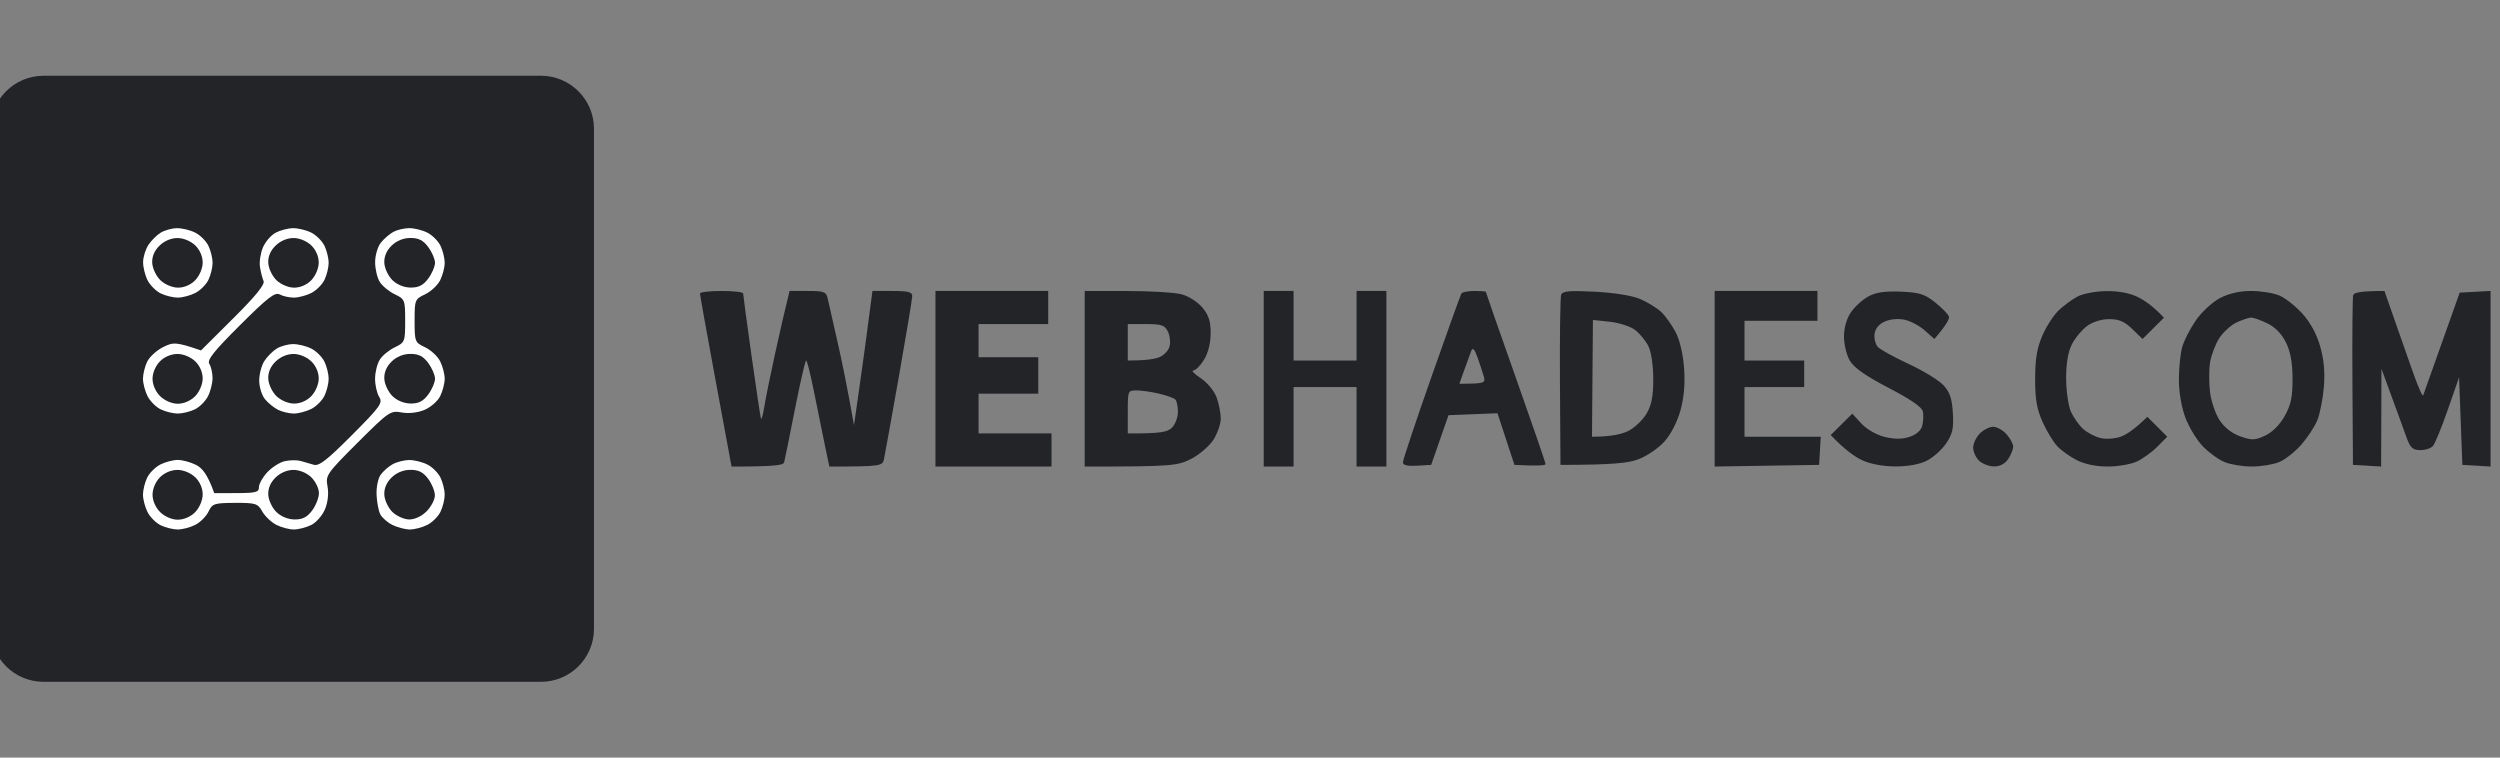
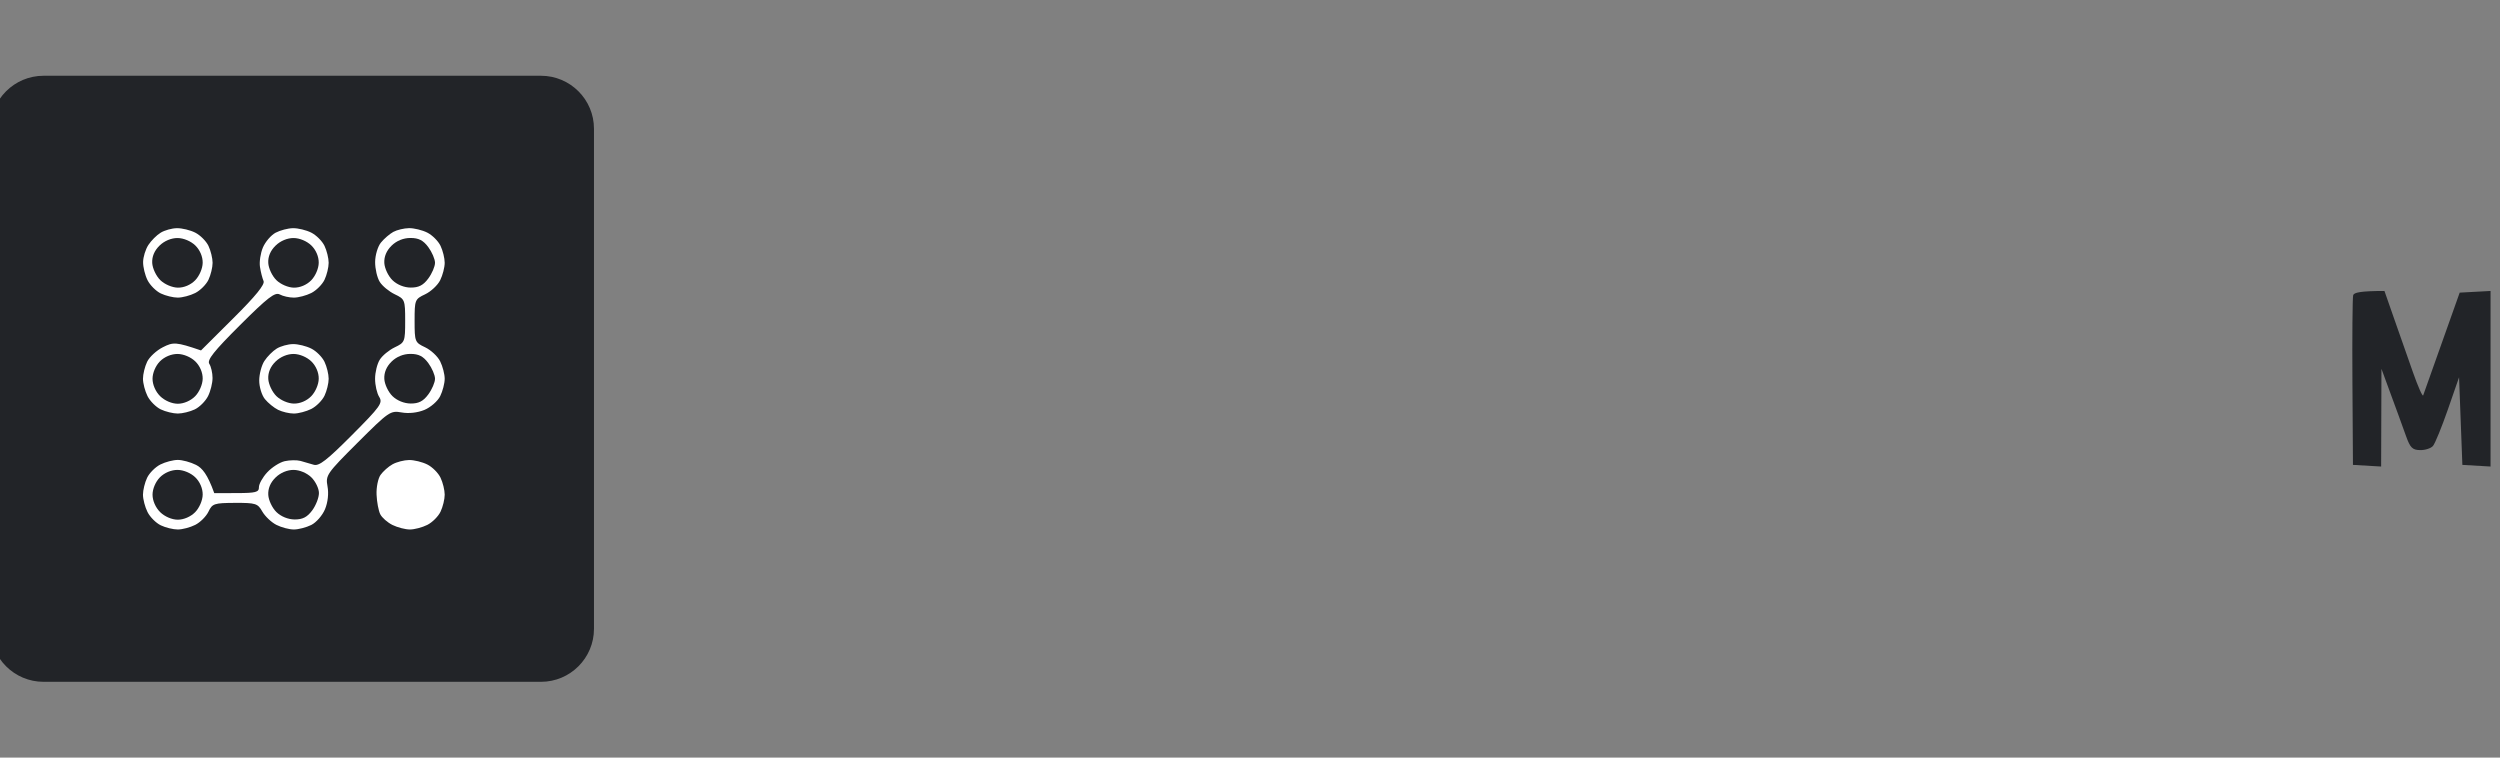
<svg xmlns="http://www.w3.org/2000/svg" width="132" height="40" viewBox="0 0 132 40" fill="none">
  <rect x="0" y="0" width="132" height="40" fill="#808080" stroke="none" />
  <g clip-path="url(#clip0_5227_15318)">
    <path d="M-0.5 6.798C-0.5 5.253 0.754 4 2.301 4H28.561C30.108 4 31.362 5.253 31.362 6.798V33.202C31.362 34.747 30.108 36 28.561 36H2.301C0.754 36 -0.5 34.747 -0.5 33.202V6.798Z" fill="#222428" />
    <path fill-rule="evenodd" clip-rule="evenodd" d="M21.598 12.046C21.863 12.043 22.297 12.149 22.561 12.282C22.826 12.415 23.141 12.73 23.261 12.982C23.382 13.234 23.48 13.636 23.48 13.877C23.48 14.117 23.373 14.531 23.242 14.795C23.111 15.059 22.752 15.394 22.447 15.539C21.906 15.794 21.891 15.833 21.891 16.938C21.891 18.043 21.906 18.082 22.447 18.337C22.752 18.482 23.111 18.816 23.242 19.081C23.373 19.345 23.48 19.757 23.48 19.999C23.48 20.238 23.373 20.653 23.242 20.917C23.111 21.181 22.736 21.508 22.411 21.643C22.048 21.793 21.577 21.846 21.204 21.777C20.614 21.671 20.529 21.73 18.886 23.369C17.242 25.01 17.186 25.094 17.293 25.683C17.363 26.057 17.311 26.524 17.16 26.888C17.025 27.213 16.698 27.588 16.434 27.719C16.169 27.85 15.754 27.957 15.515 27.957C15.273 27.957 14.86 27.848 14.595 27.714C14.331 27.581 13.997 27.264 13.851 27.011C13.608 26.58 13.503 26.549 12.407 26.552C11.306 26.558 11.21 26.589 11.007 27.016C10.886 27.268 10.571 27.582 10.306 27.715C10.042 27.848 9.627 27.957 9.387 27.957C9.145 27.957 8.743 27.859 8.491 27.738C8.239 27.617 7.923 27.303 7.79 27.038C7.657 26.774 7.549 26.36 7.549 26.12C7.549 25.879 7.647 25.477 7.768 25.225C7.888 24.973 8.204 24.658 8.468 24.525C8.732 24.392 9.147 24.284 9.387 24.284C9.629 24.284 10.061 24.401 10.35 24.546C10.676 24.709 10.957 25.041 11.313 26.038L12.495 26.035C13.505 26.033 13.676 25.989 13.671 25.727C13.668 25.559 13.864 25.204 14.109 24.94C14.352 24.676 14.769 24.41 15.033 24.35C15.297 24.291 15.672 24.284 15.865 24.336C16.057 24.389 16.372 24.48 16.565 24.539C16.842 24.625 17.267 24.294 18.578 22.977C20.086 21.464 20.221 21.276 20.023 20.959C19.902 20.768 19.804 20.335 19.804 19.999C19.804 19.663 19.914 19.21 20.051 18.993C20.185 18.776 20.543 18.482 20.846 18.337C21.376 18.084 21.393 18.04 21.393 16.938C21.393 15.836 21.376 15.792 20.846 15.539C20.543 15.394 20.185 15.1 20.051 14.883C19.914 14.666 19.805 14.194 19.807 13.834C19.809 13.473 19.947 13.011 20.114 12.807C20.28 12.602 20.574 12.35 20.767 12.244C20.959 12.139 21.334 12.05 21.598 12.046ZM15.471 12.048C15.735 12.044 16.169 12.149 16.434 12.282C16.698 12.415 17.013 12.73 17.134 12.982C17.255 13.234 17.353 13.636 17.353 13.877C17.353 14.117 17.255 14.521 17.134 14.773C17.013 15.025 16.698 15.339 16.434 15.472C16.169 15.605 15.754 15.714 15.515 15.714C15.273 15.714 14.939 15.639 14.771 15.547C14.52 15.413 14.14 15.705 12.675 17.165C11.285 18.551 10.922 19.009 11.052 19.212C11.145 19.357 11.222 19.691 11.222 19.955C11.224 20.219 11.117 20.653 10.984 20.917C10.851 21.181 10.536 21.496 10.283 21.617C10.031 21.737 9.629 21.835 9.387 21.835C9.147 21.835 8.743 21.737 8.491 21.617C8.239 21.496 7.923 21.181 7.79 20.917C7.657 20.653 7.549 20.238 7.549 19.999C7.549 19.757 7.647 19.355 7.768 19.103C7.888 18.85 8.263 18.503 8.599 18.334C9.145 18.056 9.289 18.049 10.613 18.503L12.321 16.802C13.499 15.632 13.995 15.019 13.916 14.839C13.853 14.694 13.767 14.36 13.727 14.094C13.685 13.828 13.755 13.365 13.883 13.064C14.011 12.765 14.312 12.415 14.552 12.287C14.793 12.16 15.206 12.051 15.471 12.048ZM9.343 12.048C9.608 12.044 10.042 12.149 10.306 12.282C10.571 12.415 10.886 12.73 11.007 12.982C11.127 13.234 11.225 13.638 11.225 13.877C11.225 14.119 11.127 14.521 11.007 14.773C10.886 15.025 10.571 15.339 10.306 15.472C10.042 15.605 9.629 15.714 9.387 15.714C9.147 15.714 8.743 15.616 8.491 15.495C8.239 15.374 7.923 15.059 7.79 14.795C7.657 14.531 7.552 14.098 7.556 13.834C7.558 13.569 7.684 13.164 7.834 12.934C7.983 12.705 8.275 12.412 8.484 12.286C8.692 12.158 9.079 12.05 9.343 12.048ZM15.471 18.168C15.735 18.164 16.169 18.271 16.434 18.404C16.698 18.535 17.013 18.85 17.134 19.103C17.255 19.355 17.353 19.757 17.353 19.999C17.353 20.238 17.255 20.641 17.134 20.894C17.013 21.146 16.698 21.461 16.434 21.594C16.169 21.725 15.756 21.835 15.515 21.835C15.275 21.835 14.9 21.746 14.683 21.639C14.466 21.531 14.152 21.276 13.986 21.071C13.82 20.866 13.685 20.422 13.687 20.086C13.689 19.749 13.811 19.285 13.962 19.056C14.111 18.825 14.403 18.533 14.611 18.405C14.819 18.278 15.206 18.171 15.471 18.168ZM21.598 24.289C21.863 24.286 22.297 24.392 22.561 24.525C22.826 24.656 23.141 24.971 23.261 25.225C23.382 25.477 23.48 25.879 23.48 26.12C23.48 26.36 23.382 26.762 23.261 27.016C23.141 27.268 22.826 27.582 22.561 27.715C22.297 27.847 21.884 27.957 21.642 27.957C21.402 27.957 20.987 27.848 20.723 27.719C20.459 27.588 20.168 27.332 20.077 27.151C19.986 26.969 19.898 26.505 19.883 26.12C19.865 25.735 19.96 25.265 20.091 25.078C20.224 24.889 20.508 24.635 20.725 24.515C20.94 24.394 21.334 24.293 21.598 24.289Z" fill="white" />
    <path d="M124.208 20.177C124.194 17.773 124.211 15.708 124.248 15.585C124.288 15.449 124.619 15.363 125.899 15.363L126.403 16.806L126.413 16.835C126.692 17.631 127.133 18.888 127.401 19.648C127.671 20.418 127.916 20.969 127.945 20.873C127.975 20.776 128.422 19.517 129.871 15.451L131.501 15.363V24.633L130.013 24.546L129.838 19.921L129.248 21.621C128.922 22.557 128.569 23.423 128.46 23.547C128.352 23.673 128.045 23.771 127.781 23.765C127.375 23.76 127.257 23.641 127.035 23.015C126.89 22.606 126.54 21.642 125.741 19.474L125.724 24.633L124.236 24.546L124.208 20.177Z" fill="#222428" />
-     <path fill-rule="evenodd" clip-rule="evenodd" d="M38.1 15.363C38.725 15.363 39.238 15.423 39.238 15.495C39.238 15.566 39.436 17.042 39.68 18.774C39.923 20.506 40.145 22.001 40.177 22.097C40.207 22.193 40.285 21.917 40.354 21.485C40.422 21.053 40.678 19.794 40.921 18.686C41.164 17.579 41.437 16.38 41.689 15.363H42.652C43.508 15.363 43.624 15.407 43.701 15.757C43.748 15.974 43.976 16.976 44.207 17.987C44.438 18.998 44.732 20.413 45.091 22.447L45.38 20.436C45.538 19.328 45.758 17.735 46.066 15.363H47.117C47.934 15.363 48.167 15.421 48.167 15.626C48.167 15.771 47.85 17.679 47.463 19.867C47.076 22.055 46.721 24.023 46.675 24.24C46.597 24.609 46.502 24.633 43.79 24.633L43.542 23.453C43.405 22.804 43.15 21.543 42.973 20.652C42.796 19.762 42.614 19.035 42.565 19.036C42.516 19.038 42.25 20.199 41.969 21.618C41.691 23.036 41.436 24.294 41.401 24.415C41.358 24.565 40.917 24.633 38.626 24.635L37.791 20.131C37.332 17.653 36.957 15.566 36.959 15.495C36.961 15.423 37.475 15.363 38.1 15.363ZM49.392 15.363H55.345V17.112H51.668V18.861H54.82V20.785H51.668V22.884H55.52V24.633H49.392V15.363ZM57.271 15.363L59.503 15.365C60.73 15.365 62.031 15.444 62.392 15.54C62.756 15.636 63.242 15.947 63.486 16.238C63.818 16.637 63.923 16.964 63.923 17.593C63.922 18.116 63.792 18.634 63.573 18.993C63.381 19.306 63.125 19.561 63.004 19.561C62.883 19.559 63.06 19.743 63.398 19.967C63.74 20.194 64.109 20.64 64.233 20.973C64.354 21.303 64.456 21.808 64.456 22.097C64.457 22.386 64.279 22.898 64.058 23.234C63.838 23.57 63.304 24.024 62.871 24.241C62.169 24.595 61.83 24.637 57.271 24.633V15.363ZM59.547 19.036C60.497 19.036 60.97 18.958 61.21 18.861C61.451 18.765 61.695 18.51 61.752 18.293C61.81 18.076 61.772 17.723 61.665 17.506C61.5 17.168 61.334 17.112 60.51 17.112H59.547V19.036ZM59.547 22.884C61.29 22.895 61.644 22.812 61.877 22.583C62.05 22.412 62.194 22.036 62.194 21.747C62.196 21.459 62.132 21.163 62.054 21.09C61.975 21.014 61.595 20.88 61.21 20.787C60.825 20.694 60.292 20.617 60.028 20.614C59.552 20.61 59.547 20.623 59.547 21.747V22.884ZM66.725 15.363H68.3V19.036H71.626V15.363H73.202V24.633H71.626V20.436H68.3V24.633H66.725V15.363ZM77.85 15.363C78.183 15.363 78.453 15.383 78.451 15.407C78.449 15.432 79.156 17.457 80.025 19.911C80.893 22.365 81.604 24.43 81.604 24.502C81.606 24.574 81.236 24.614 79.962 24.546L79.067 21.819L76.481 21.922L75.566 24.546L74.822 24.589C74.321 24.619 74.076 24.561 74.074 24.415C74.07 24.294 74.748 22.267 75.576 19.911C76.404 17.555 77.118 15.566 77.164 15.495C77.21 15.423 77.518 15.363 77.85 15.363ZM77.32 19.517L77.054 20.261C78.397 20.261 78.445 20.229 78.342 19.867C78.279 19.65 78.13 19.197 78.01 18.861C77.861 18.443 77.759 18.331 77.688 18.512C77.632 18.657 77.465 19.108 77.32 19.517ZM84.207 15.402C85.222 15.454 86.173 15.607 86.595 15.785C86.98 15.949 87.481 16.255 87.707 16.467C87.933 16.677 88.279 17.165 88.479 17.55C88.699 17.98 88.871 18.721 88.922 19.474C88.978 20.301 88.911 21.023 88.719 21.703C88.547 22.305 88.206 22.959 87.864 23.332C87.551 23.675 86.942 24.087 86.507 24.25C85.975 24.448 85.182 24.544 82.393 24.546L82.365 20.177C82.351 17.773 82.379 15.697 82.43 15.563C82.502 15.367 82.863 15.334 84.207 15.402ZM84.057 23.059C85.074 23.059 85.643 22.921 85.977 22.753C86.31 22.585 86.744 22.171 86.94 21.835C87.206 21.377 87.295 20.916 87.292 19.998C87.29 19.269 87.183 18.568 87.029 18.265C86.888 17.985 86.572 17.606 86.332 17.42C86.091 17.237 85.492 17.042 85 16.988L84.106 16.894L84.057 23.059ZM90.534 15.363H95.961V16.938H92.11V19.036H95.261V20.436H92.11V23.059H96.136L96.049 24.546L90.534 24.633V15.363ZM100.364 15.4C101.357 15.442 101.628 15.528 102.185 15.976C102.548 16.264 102.87 16.598 102.903 16.719C102.936 16.838 102.777 17.153 102.134 17.899L101.63 17.45C101.354 17.203 100.87 16.948 100.557 16.881C100.216 16.81 99.795 16.85 99.507 16.981C99.2 17.123 99.008 17.361 98.976 17.637C98.948 17.877 99.027 18.184 99.151 18.319C99.274 18.456 100.006 18.858 100.776 19.215C101.546 19.572 102.374 20.079 102.614 20.339C102.95 20.705 103.066 21.046 103.111 21.805C103.16 22.618 103.096 22.905 102.758 23.409C102.53 23.745 102.071 24.157 101.735 24.325C101.354 24.518 100.734 24.63 100.076 24.628C99.43 24.626 98.755 24.5 98.325 24.301C97.94 24.122 97.407 23.75 96.662 22.972L97.8 21.842L98.281 22.363C98.561 22.666 99.074 22.961 99.507 23.068C100.027 23.195 100.422 23.195 100.82 23.068C101.175 22.952 101.427 22.735 101.492 22.491C101.548 22.274 101.567 21.94 101.534 21.747C101.494 21.504 100.935 21.114 99.725 20.483C98.498 19.843 97.884 19.411 97.668 19.04C97.5 18.75 97.362 18.176 97.362 17.768C97.364 17.301 97.5 16.824 97.73 16.488C97.931 16.194 98.344 15.818 98.649 15.652C99.048 15.433 99.521 15.365 100.364 15.4ZM111.236 15.37C111.888 15.365 112.474 15.479 112.899 15.694C113.26 15.876 113.714 16.194 114.256 16.775L113.127 17.899L112.586 17.375C112.175 16.974 111.884 16.85 111.369 16.85C110.961 16.85 110.498 16.994 110.198 17.212C109.927 17.412 109.566 17.843 109.398 18.174C109.197 18.569 109.092 19.176 109.092 19.954C109.092 20.603 109.2 21.39 109.332 21.703C109.465 22.015 109.759 22.44 109.988 22.646C110.217 22.853 110.641 23.071 110.93 23.134C111.219 23.197 111.691 23.162 111.98 23.055C112.269 22.949 112.703 22.669 113.381 22.008L114.431 23.059L113.906 23.587C113.617 23.879 113.125 24.233 112.812 24.374C112.499 24.516 111.811 24.633 111.28 24.633C110.681 24.633 110.07 24.507 109.661 24.299C109.3 24.117 108.831 23.781 108.621 23.556C108.409 23.33 108.061 22.753 107.845 22.272C107.544 21.6 107.453 21.072 107.455 19.998C107.457 18.954 107.553 18.375 107.835 17.724C108.041 17.244 108.43 16.642 108.696 16.388C108.962 16.136 109.416 15.804 109.704 15.652C110 15.498 110.671 15.374 111.236 15.37ZM118.852 15.363C119.358 15.363 120.027 15.468 120.34 15.598C120.653 15.727 121.205 16.161 121.565 16.56C121.989 17.028 122.324 17.644 122.507 18.293C122.703 18.98 122.765 19.657 122.7 20.436C122.649 21.06 122.493 21.847 122.357 22.184C122.219 22.52 121.837 23.103 121.508 23.479C121.179 23.855 120.653 24.269 120.34 24.397C120.027 24.526 119.377 24.633 118.896 24.633C118.414 24.633 117.765 24.526 117.451 24.395C117.138 24.266 116.623 23.892 116.308 23.564C115.991 23.237 115.578 22.557 115.389 22.053C115.181 21.497 115.044 20.701 115.046 20.042C115.046 19.44 115.123 18.672 115.216 18.337C115.308 17.999 115.634 17.363 115.937 16.922C116.245 16.476 116.809 15.953 117.211 15.741C117.686 15.493 118.248 15.363 118.852 15.363ZM117.185 17.845C116.977 18.163 116.755 18.739 116.693 19.124C116.632 19.509 116.63 20.217 116.688 20.698C116.746 21.179 116.973 21.847 117.194 22.184C117.45 22.575 117.845 22.884 118.288 23.04C118.901 23.257 119.057 23.251 119.596 23.001C119.979 22.825 120.366 22.438 120.629 21.971C120.963 21.375 121.049 20.971 121.046 19.998C121.042 19.134 120.939 18.568 120.694 18.074C120.468 17.62 120.123 17.266 119.708 17.069C119.358 16.899 118.973 16.764 118.852 16.768C118.731 16.773 118.393 16.887 118.099 17.021C117.805 17.156 117.394 17.527 117.185 17.845ZM105.24 22.534C105.433 22.534 105.75 22.711 105.944 22.928C106.138 23.143 106.298 23.439 106.296 23.584C106.294 23.727 106.175 24.023 106.03 24.24C105.862 24.49 105.592 24.631 105.284 24.628C105.02 24.626 104.662 24.488 104.491 24.322C104.319 24.156 104.181 23.843 104.184 23.628C104.188 23.411 104.347 23.076 104.54 22.884C104.732 22.692 105.048 22.534 105.24 22.534Z" fill="#222428" />
    <path d="M8.037 13.887C8.018 13.551 8.151 13.234 8.422 12.969C8.676 12.72 9.042 12.566 9.375 12.568C9.693 12.57 10.077 12.732 10.313 12.961C10.558 13.201 10.707 13.553 10.702 13.876C10.698 14.174 10.527 14.572 10.304 14.8C10.064 15.045 9.712 15.193 9.389 15.188C9.091 15.184 8.692 15.013 8.464 14.791C8.245 14.576 8.053 14.17 8.037 13.887Z" fill="#222428" />
-     <path d="M14.165 13.887C14.145 13.551 14.278 13.234 14.55 12.969C14.803 12.72 15.169 12.566 15.502 12.568C15.821 12.57 16.204 12.732 16.44 12.961C16.686 13.201 16.834 13.553 16.829 13.876C16.826 14.174 16.654 14.572 16.432 14.8C16.192 15.045 15.84 15.193 15.516 15.188C15.218 15.184 14.819 15.013 14.592 14.791C14.373 14.576 14.18 14.17 14.165 13.887Z" fill="#222428" />
+     <path d="M14.165 13.887C14.145 13.551 14.278 13.234 14.55 12.969C14.803 12.72 15.169 12.566 15.502 12.568C15.821 12.57 16.204 12.732 16.44 12.961C16.686 13.201 16.834 13.553 16.829 13.876C16.826 14.174 16.654 14.572 16.432 14.8C16.192 15.045 15.84 15.193 15.516 15.188C15.218 15.184 14.819 15.013 14.592 14.791C14.373 14.576 14.18 14.17 14.165 13.887" fill="#222428" />
    <path d="M20.292 13.887C20.273 13.551 20.406 13.234 20.677 12.969C20.942 12.71 21.299 12.565 21.673 12.565C22.106 12.565 22.347 12.689 22.612 13.045C22.808 13.309 22.969 13.684 22.969 13.876C22.969 14.069 22.808 14.443 22.612 14.707C22.349 15.062 22.107 15.186 21.687 15.184C21.339 15.183 20.964 15.031 20.719 14.791C20.5 14.576 20.308 14.17 20.292 13.887Z" fill="#222428" />
    <path d="M8.054 19.998C8.054 19.69 8.216 19.31 8.445 19.079C8.685 18.838 9.044 18.688 9.375 18.689C9.693 18.691 10.077 18.854 10.313 19.083C10.558 19.323 10.707 19.674 10.702 19.998C10.698 20.295 10.527 20.694 10.304 20.921C10.07 21.159 9.704 21.318 9.389 21.318C9.077 21.318 8.699 21.156 8.459 20.921C8.214 20.68 8.054 20.314 8.054 19.998Z" fill="#222428" />
    <path d="M14.165 20.008C14.145 19.672 14.278 19.356 14.55 19.09C14.803 18.842 15.169 18.688 15.502 18.689C15.821 18.691 16.204 18.854 16.44 19.083C16.686 19.323 16.834 19.674 16.829 19.998C16.826 20.295 16.654 20.694 16.432 20.921C16.192 21.166 15.84 21.315 15.516 21.309C15.218 21.306 14.819 21.135 14.592 20.913C14.373 20.697 14.18 20.292 14.165 20.008Z" fill="#222428" />
    <path d="M20.292 20.008C20.273 19.672 20.406 19.356 20.677 19.09C20.942 18.831 21.299 18.686 21.673 18.686C22.106 18.686 22.347 18.81 22.612 19.167C22.808 19.431 22.969 19.805 22.969 19.998C22.969 20.19 22.808 20.564 22.612 20.828C22.349 21.184 22.107 21.308 21.687 21.306C21.339 21.304 20.964 21.152 20.719 20.913C20.5 20.697 20.308 20.292 20.292 20.008Z" fill="#222428" />
    <path d="M8.054 26.119C8.054 25.811 8.216 25.432 8.445 25.201C8.685 24.96 9.044 24.809 9.375 24.811C9.693 24.813 10.077 24.975 10.313 25.205C10.558 25.444 10.707 25.796 10.702 26.119C10.698 26.417 10.527 26.815 10.304 27.043C10.07 27.281 9.704 27.44 9.389 27.44C9.077 27.44 8.699 27.277 8.459 27.043C8.214 26.801 8.054 26.436 8.054 26.119Z" fill="#222428" />
    <path d="M14.165 26.13C14.145 25.794 14.278 25.477 14.55 25.212C14.803 24.963 15.169 24.809 15.502 24.811C15.821 24.813 16.204 24.975 16.44 25.205C16.659 25.42 16.84 25.792 16.84 26.032C16.841 26.273 16.68 26.686 16.484 26.95C16.221 27.305 15.98 27.429 15.56 27.428C15.211 27.426 14.837 27.274 14.592 27.034C14.373 26.819 14.18 26.413 14.165 26.13Z" fill="#222428" />
-     <path d="M20.292 26.13C20.273 25.794 20.406 25.477 20.677 25.212C20.942 24.953 21.299 24.808 21.673 24.808C22.106 24.808 22.347 24.932 22.612 25.288C22.808 25.553 22.965 25.946 22.962 26.163C22.96 26.38 22.764 26.754 22.528 26.994C22.268 27.256 21.903 27.429 21.608 27.428C21.339 27.426 20.94 27.247 20.719 27.034C20.5 26.819 20.308 26.413 20.292 26.13Z" fill="#222428" />
  </g>
  <defs>
    <clipPath id="clip0_5227_15318">
      <rect width="132" height="40" fill="white" />
    </clipPath>
  </defs>
</svg>